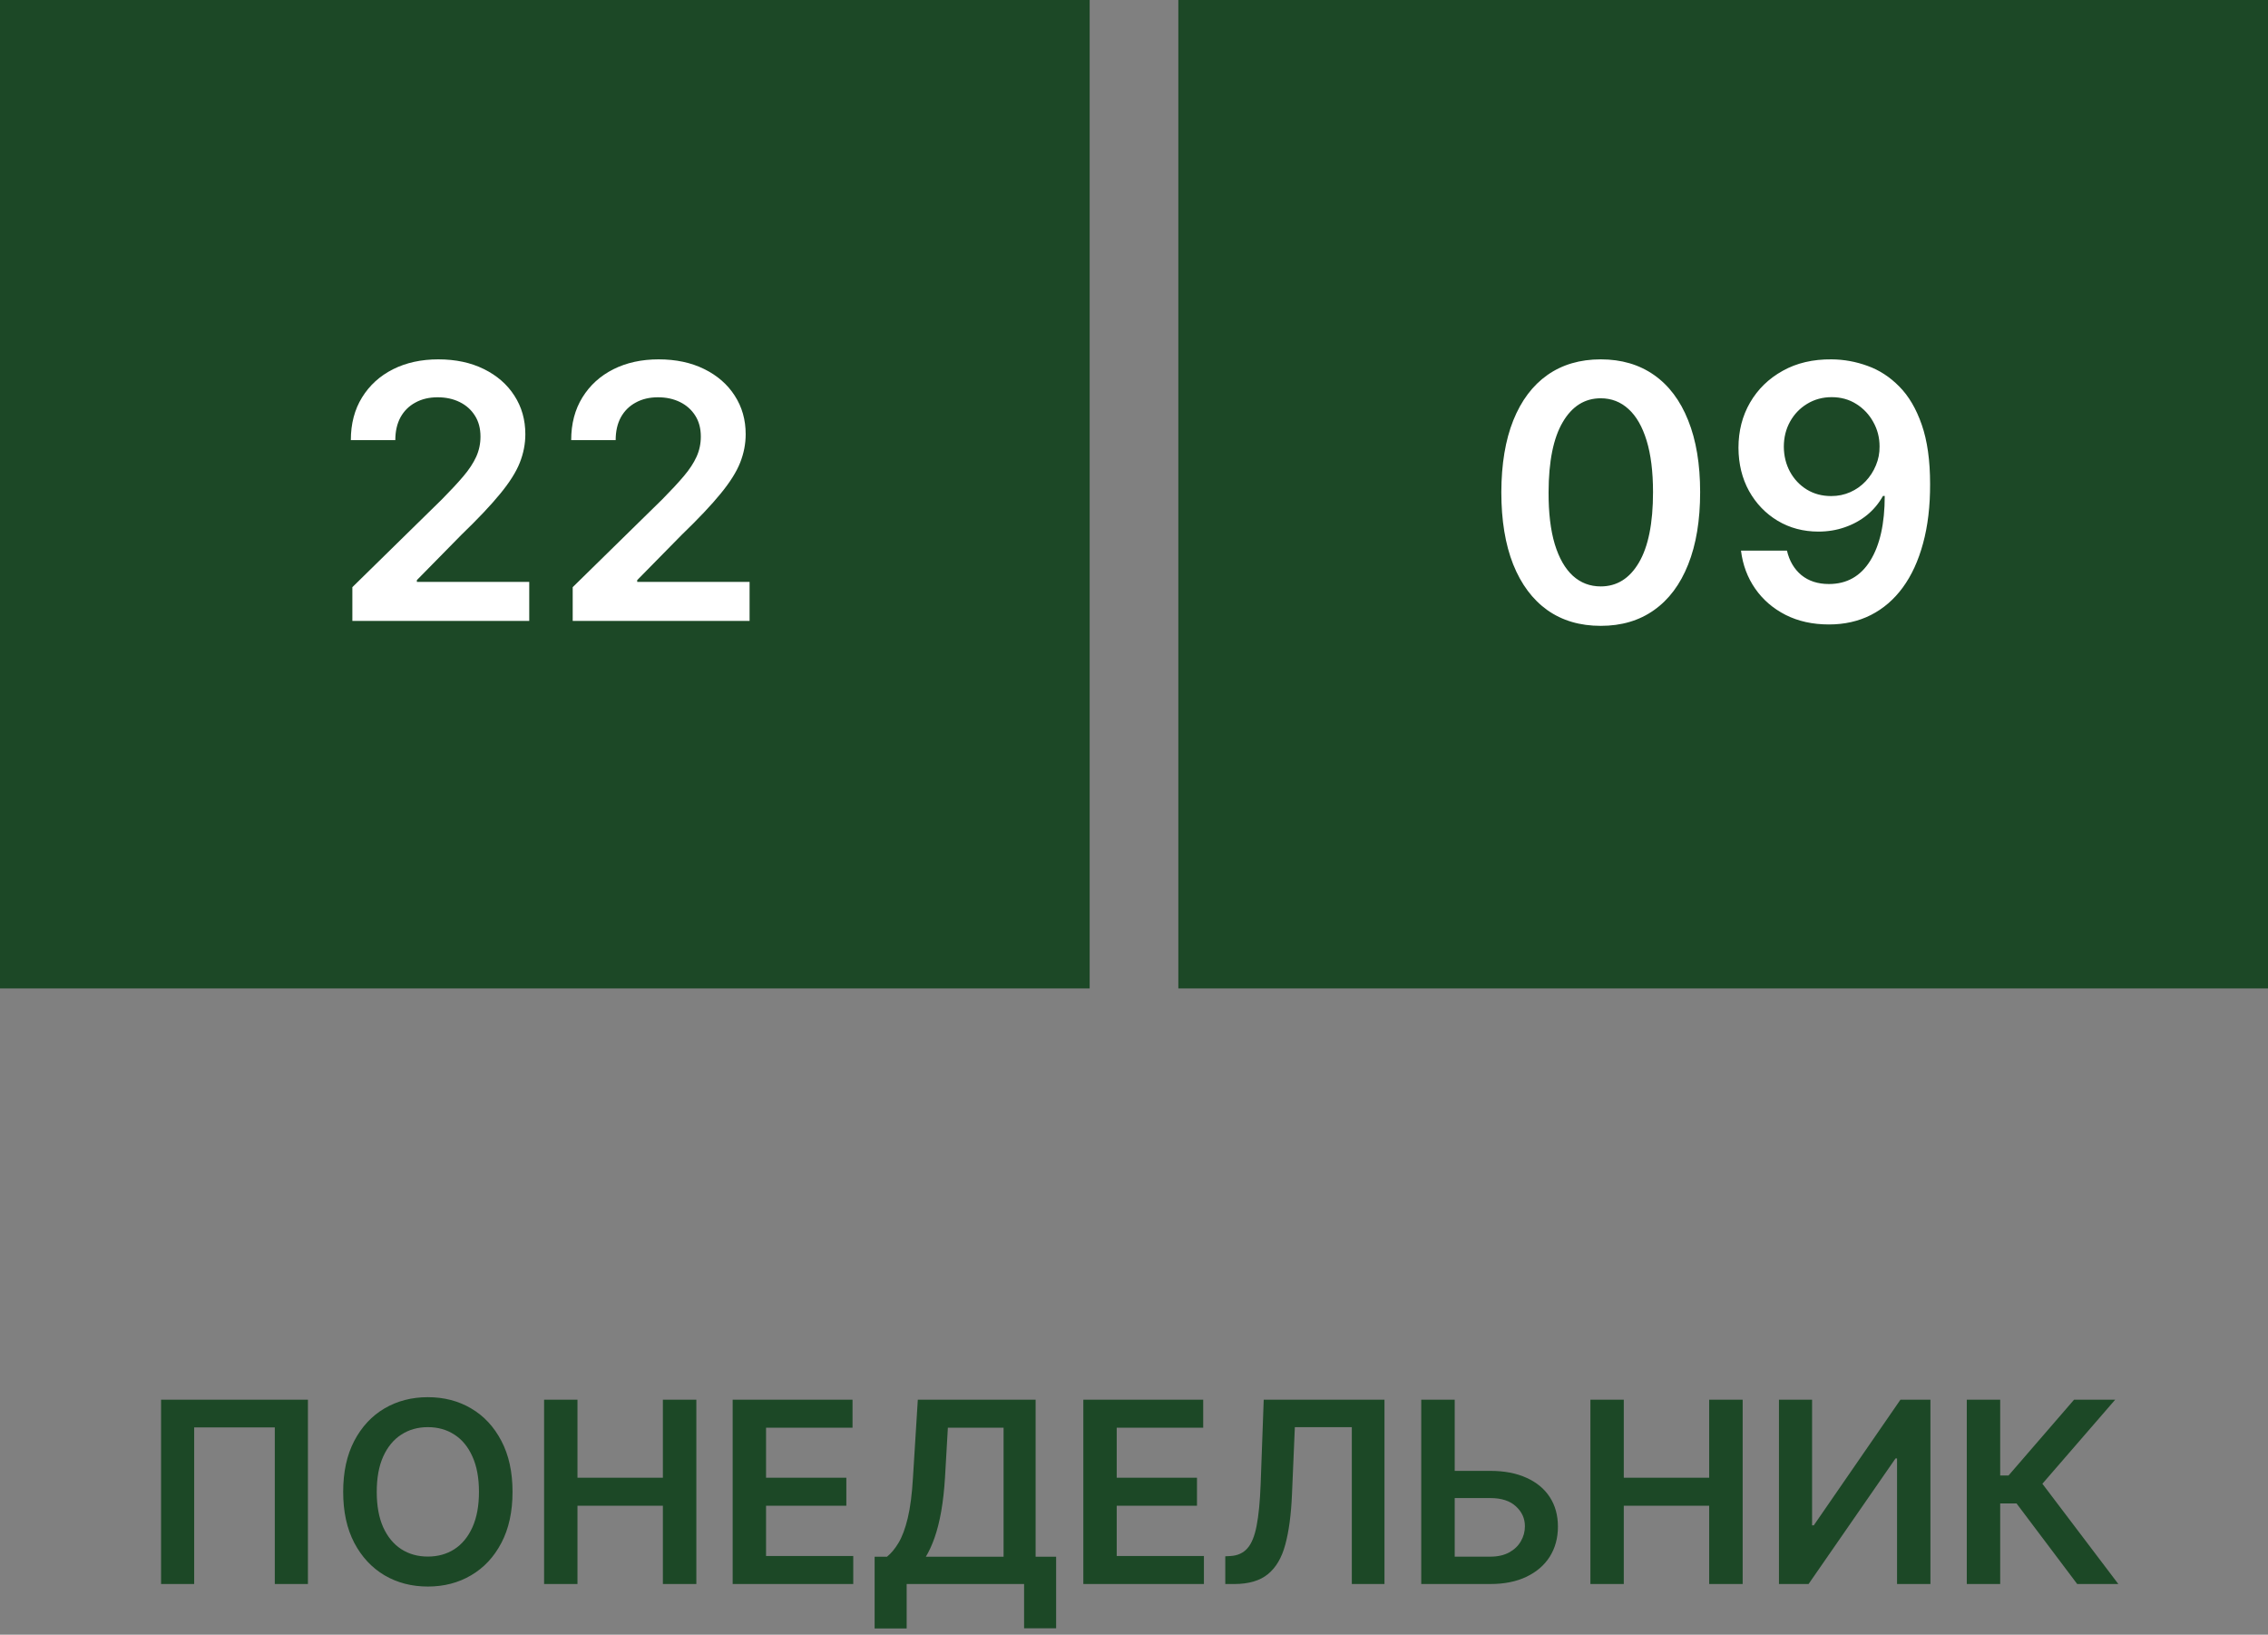
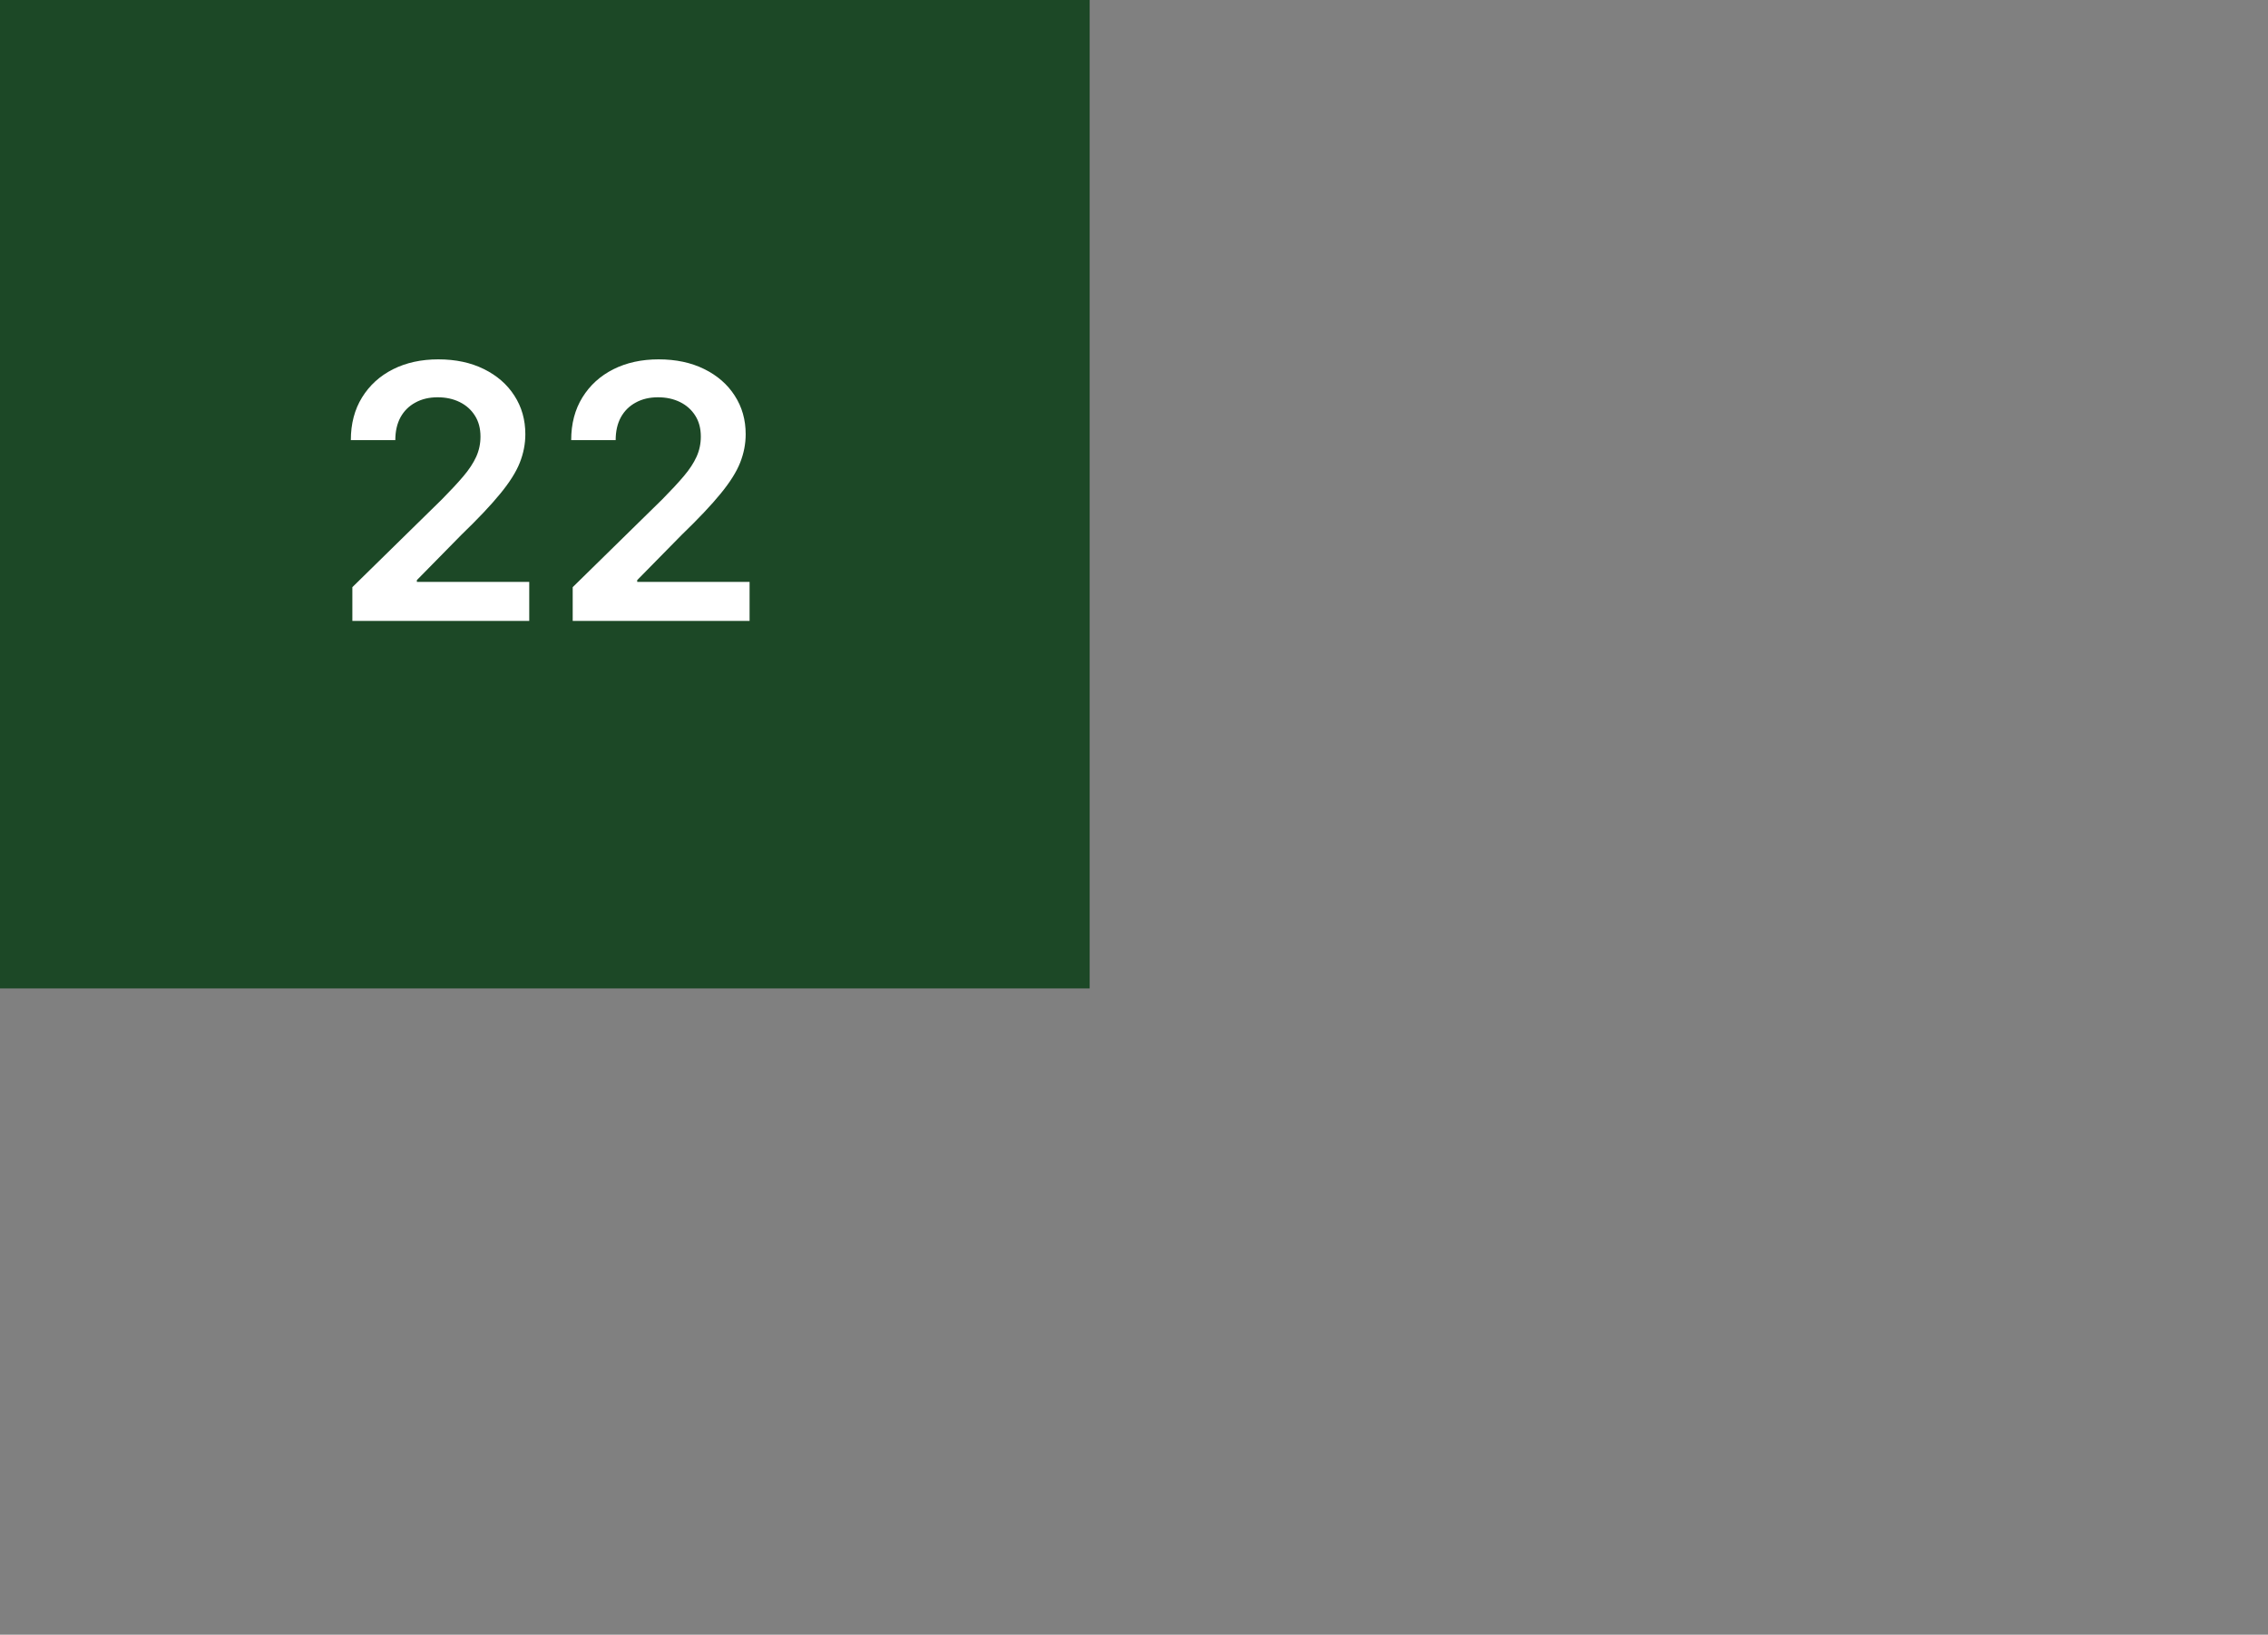
<svg xmlns="http://www.w3.org/2000/svg" width="179" height="129" viewBox="0 0 179 129" fill="none">
  <rect x="0" y="0" width="179" height="129" fill="#808080" stroke="none" />
  <rect width="86" height="78" fill="#1C4826" />
-   <path d="M93 0H179V78H93V0Z" fill="#1C4826" />
  <path d="M27.81 49V46.335L34.879 39.405C35.555 38.722 36.119 38.115 36.57 37.585C37.02 37.055 37.358 36.541 37.584 36.044C37.809 35.547 37.922 35.017 37.922 34.453C37.922 33.81 37.776 33.26 37.484 32.803C37.193 32.339 36.792 31.981 36.281 31.729C35.771 31.477 35.191 31.351 34.541 31.351C33.872 31.351 33.285 31.49 32.781 31.768C32.278 32.04 31.886 32.428 31.608 32.932C31.336 33.436 31.2 34.035 31.2 34.731H27.69C27.69 33.439 27.985 32.315 28.575 31.361C29.165 30.406 29.977 29.667 31.011 29.143C32.052 28.62 33.245 28.358 34.591 28.358C35.956 28.358 37.156 28.613 38.19 29.124C39.224 29.634 40.026 30.333 40.597 31.222C41.173 32.11 41.462 33.124 41.462 34.264C41.462 35.026 41.316 35.776 41.024 36.511C40.733 37.247 40.219 38.062 39.483 38.957C38.754 39.852 37.73 40.936 36.41 42.209L32.901 45.778V45.918H41.77V49H27.81ZM45.2 49V46.335L52.27 39.405C52.946 38.722 53.51 38.115 53.96 37.585C54.411 37.055 54.749 36.541 54.974 36.044C55.2 35.547 55.312 35.017 55.312 34.453C55.312 33.81 55.167 33.26 54.875 32.803C54.583 32.339 54.182 31.981 53.672 31.729C53.161 31.477 52.581 31.351 51.932 31.351C51.262 31.351 50.676 31.49 50.172 31.768C49.668 32.04 49.277 32.428 48.999 32.932C48.727 33.436 48.591 34.035 48.591 34.731H45.081C45.081 33.439 45.376 32.315 45.966 31.361C46.556 30.406 47.368 29.667 48.402 29.143C49.443 28.62 50.636 28.358 51.981 28.358C53.347 28.358 54.547 28.613 55.581 29.124C56.615 29.634 57.417 30.333 57.987 31.222C58.564 32.11 58.852 33.124 58.852 34.264C58.852 35.026 58.706 35.776 58.415 36.511C58.123 37.247 57.609 38.062 56.874 38.957C56.144 39.852 55.12 40.936 53.801 42.209L50.291 45.778V45.918H59.16V49H45.2Z" fill="white" />
-   <path d="M126.337 49.388C124.699 49.388 123.294 48.974 122.121 48.145C120.954 47.31 120.056 46.106 119.426 44.535C118.803 42.958 118.491 41.059 118.491 38.838C118.498 36.617 118.813 34.728 119.436 33.17C120.066 31.606 120.964 30.413 122.131 29.591C123.304 28.769 124.706 28.358 126.337 28.358C127.967 28.358 129.369 28.769 130.543 29.591C131.716 30.413 132.614 31.606 133.237 33.17C133.867 34.735 134.182 36.624 134.182 38.838C134.182 41.065 133.867 42.968 133.237 44.545C132.614 46.117 131.716 47.316 130.543 48.145C129.376 48.974 127.974 49.388 126.337 49.388ZM126.337 46.276C127.609 46.276 128.614 45.649 129.349 44.396C130.092 43.137 130.463 41.284 130.463 38.838C130.463 37.221 130.294 35.862 129.956 34.761C129.618 33.661 129.141 32.832 128.524 32.276C127.908 31.712 127.179 31.43 126.337 31.43C125.071 31.43 124.07 32.06 123.334 33.32C122.598 34.572 122.227 36.412 122.22 38.838C122.214 40.462 122.376 41.828 122.707 42.935C123.045 44.042 123.523 44.877 124.139 45.44C124.756 45.997 125.488 46.276 126.337 46.276ZM144.555 28.358C145.529 28.365 146.477 28.537 147.399 28.875C148.327 29.206 149.162 29.75 149.904 30.506C150.647 31.255 151.237 32.259 151.674 33.519C152.112 34.778 152.331 36.336 152.331 38.192C152.337 39.942 152.152 41.506 151.774 42.885C151.403 44.257 150.869 45.417 150.173 46.365C149.477 47.313 148.638 48.035 147.657 48.533C146.676 49.03 145.573 49.278 144.346 49.278C143.06 49.278 141.92 49.026 140.926 48.523C139.938 48.019 139.139 47.33 138.529 46.455C137.92 45.58 137.545 44.579 137.406 43.452H141.035C141.221 44.26 141.599 44.903 142.169 45.381C142.745 45.851 143.471 46.087 144.346 46.087C145.758 46.087 146.845 45.474 147.608 44.247C148.37 43.021 148.751 41.317 148.751 39.136H148.612C148.287 39.72 147.866 40.224 147.349 40.648C146.832 41.065 146.245 41.387 145.589 41.612C144.94 41.838 144.25 41.95 143.521 41.95C142.328 41.95 141.254 41.665 140.299 41.095C139.351 40.525 138.599 39.743 138.042 38.749C137.492 37.754 137.214 36.617 137.207 35.338C137.207 34.012 137.512 32.822 138.122 31.768C138.738 30.708 139.597 29.873 140.697 29.263C141.797 28.646 143.083 28.345 144.555 28.358ZM144.565 31.341C143.849 31.341 143.203 31.517 142.626 31.868C142.056 32.213 141.605 32.683 141.274 33.28C140.949 33.87 140.787 34.529 140.787 35.258C140.793 35.981 140.956 36.637 141.274 37.227C141.599 37.817 142.039 38.285 142.596 38.629C143.16 38.974 143.803 39.146 144.525 39.146C145.062 39.146 145.563 39.044 146.027 38.838C146.491 38.633 146.895 38.347 147.24 37.983C147.591 37.612 147.863 37.191 148.055 36.72C148.254 36.249 148.35 35.752 148.343 35.229C148.343 34.533 148.178 33.89 147.846 33.3C147.521 32.71 147.074 32.236 146.504 31.878C145.94 31.52 145.294 31.341 144.565 31.341Z" fill="white" />
-   <path d="M24.303 110.455V125H21.689V112.642H15.325V125H12.712V110.455H24.303ZM40.451 117.727C40.451 119.295 40.158 120.637 39.571 121.754C38.988 122.867 38.193 123.719 37.184 124.311C36.181 124.903 35.042 125.199 33.768 125.199C32.494 125.199 31.353 124.903 30.345 124.311C29.341 123.714 28.546 122.86 27.959 121.747C27.376 120.63 27.085 119.29 27.085 117.727C27.085 116.16 27.376 114.82 27.959 113.707C28.546 112.59 29.341 111.735 30.345 111.143C31.353 110.552 32.494 110.256 33.768 110.256C35.042 110.256 36.181 110.552 37.184 111.143C38.193 111.735 38.988 112.59 39.571 113.707C40.158 114.82 40.451 116.16 40.451 117.727ZM37.802 117.727C37.802 116.624 37.629 115.694 37.284 114.936C36.943 114.174 36.469 113.598 35.863 113.21C35.257 112.817 34.559 112.621 33.768 112.621C32.977 112.621 32.279 112.817 31.673 113.21C31.067 113.598 30.591 114.174 30.245 114.936C29.904 115.694 29.734 116.624 29.734 117.727C29.734 118.83 29.904 119.763 30.245 120.526C30.591 121.283 31.067 121.858 31.673 122.251C32.279 122.64 32.977 122.834 33.768 122.834C34.559 122.834 35.257 122.64 35.863 122.251C36.469 121.858 36.943 121.283 37.284 120.526C37.629 119.763 37.802 118.83 37.802 117.727ZM42.943 125V110.455H45.577V116.612H52.318V110.455H54.959V125H52.318V118.821H45.577V125H42.943ZM57.825 125V110.455H67.285V112.663H60.46V116.612H66.796V118.821H60.46V122.791H67.342V125H57.825ZM69.029 128.509V122.848H70.002C70.329 122.588 70.634 122.221 70.918 121.747C71.202 121.274 71.444 120.625 71.643 119.801C71.842 118.977 71.979 117.912 72.055 116.605L72.438 110.455H81.735V122.848H83.354V128.494H80.826V125H71.558V128.509H69.029ZM73.07 122.848H79.207V112.663H74.81L74.583 116.605C74.522 117.595 74.422 118.48 74.285 119.261C74.147 120.043 73.975 120.732 73.766 121.328C73.558 121.92 73.326 122.427 73.07 122.848ZM85.501 125V110.455H94.961V112.663H88.136V116.612H94.471V118.821H88.136V122.791H95.018V125H85.501ZM96.705 125V122.812L97.117 122.791C97.675 122.758 98.118 122.557 98.445 122.188C98.776 121.818 99.02 121.224 99.177 120.405C99.338 119.586 99.444 118.487 99.496 117.109L99.738 110.455H109.269V125H106.691V112.621H102.195L101.968 117.926C101.901 119.517 101.726 120.836 101.442 121.882C101.163 122.929 100.703 123.71 100.064 124.226C99.43 124.742 98.547 125 97.415 125H96.705ZM113.924 116.072H117.618C118.73 116.072 119.684 116.255 120.48 116.619C121.28 116.979 121.893 117.488 122.319 118.146C122.745 118.804 122.958 119.579 122.958 120.469C122.958 121.364 122.745 122.152 122.319 122.834C121.893 123.511 121.28 124.041 120.48 124.425C119.684 124.808 118.73 125 117.618 125H112.17V110.455H114.812V122.841H117.618C118.205 122.841 118.702 122.73 119.109 122.507C119.516 122.285 119.824 121.991 120.032 121.626C120.245 121.262 120.352 120.866 120.352 120.44C120.352 119.825 120.115 119.302 119.642 118.871C119.173 118.435 118.498 118.217 117.618 118.217H113.924V116.072ZM125.521 125V110.455H128.156V116.612H134.896V110.455H137.538V125H134.896V118.821H128.156V125H125.521ZM140.403 110.455H143.017V120.369H143.152L149.991 110.455H152.357V125H149.722V115.092H149.601L142.74 125H140.403V110.455ZM163.942 125L159.155 118.643H157.863V125H155.228V110.455H157.863V116.435H158.523L163.694 110.455H166.939L161.194 117.088L167.188 125H163.942Z" fill="#1C4826" />
</svg>